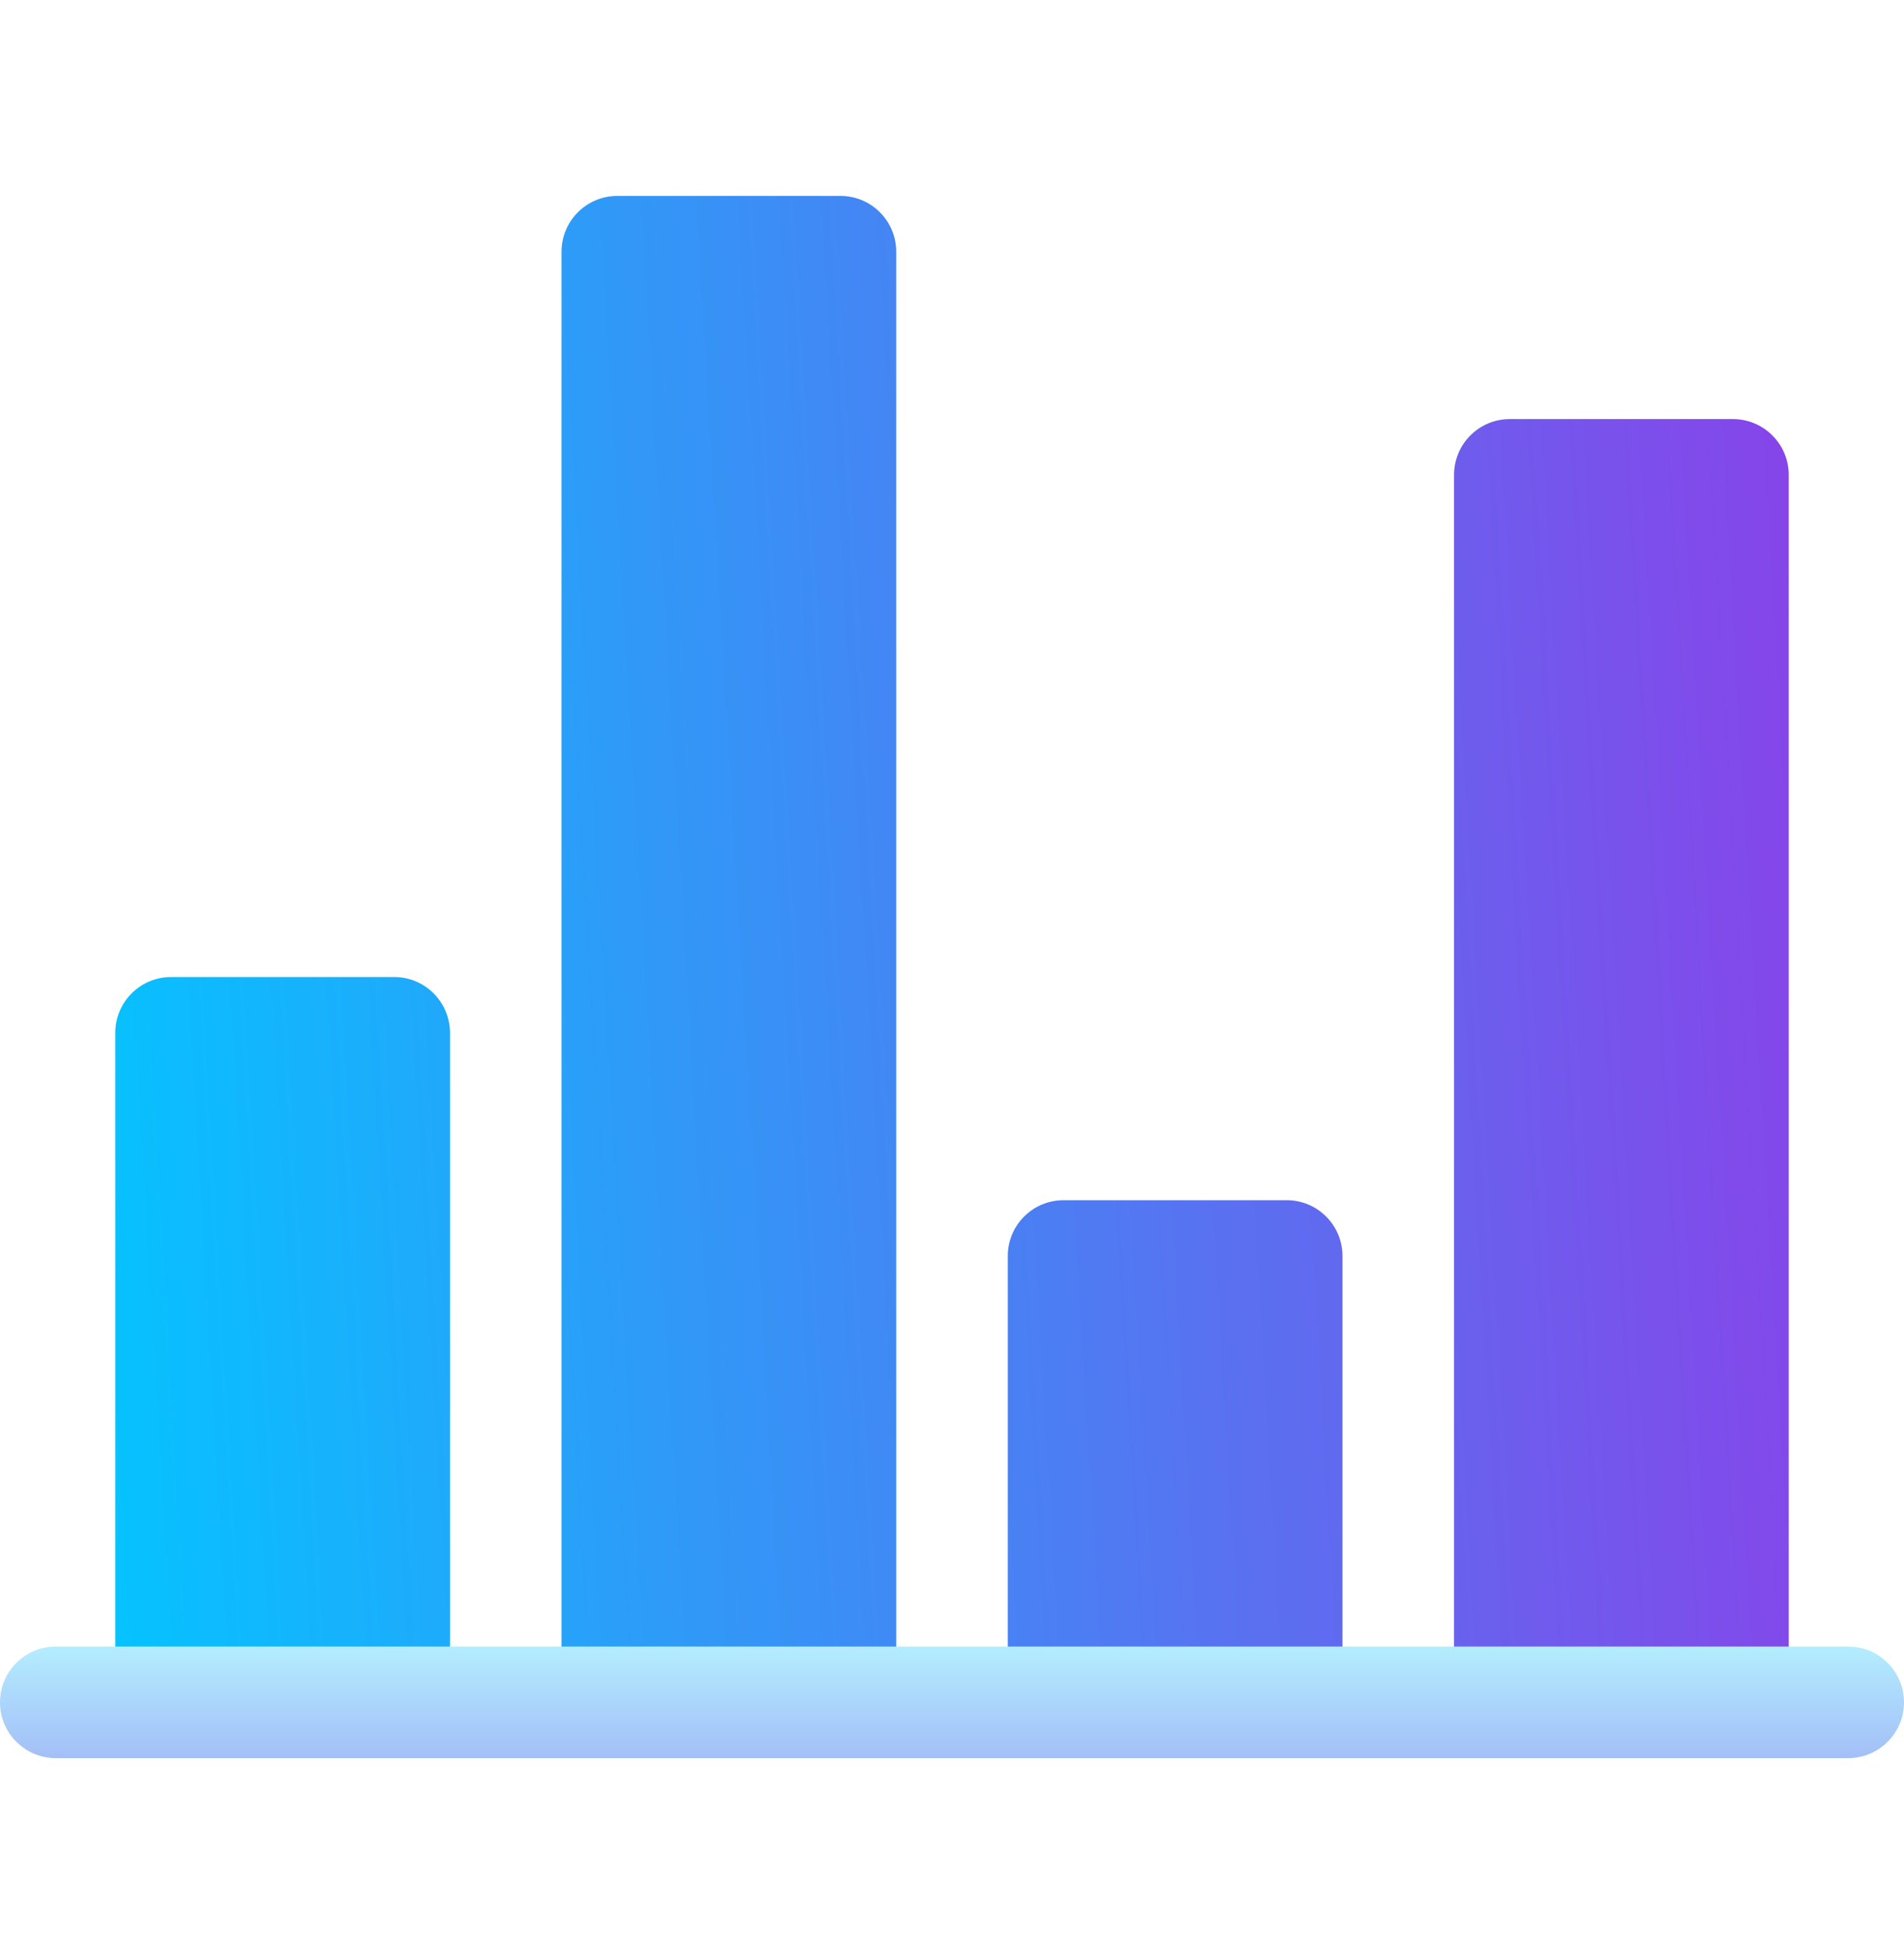
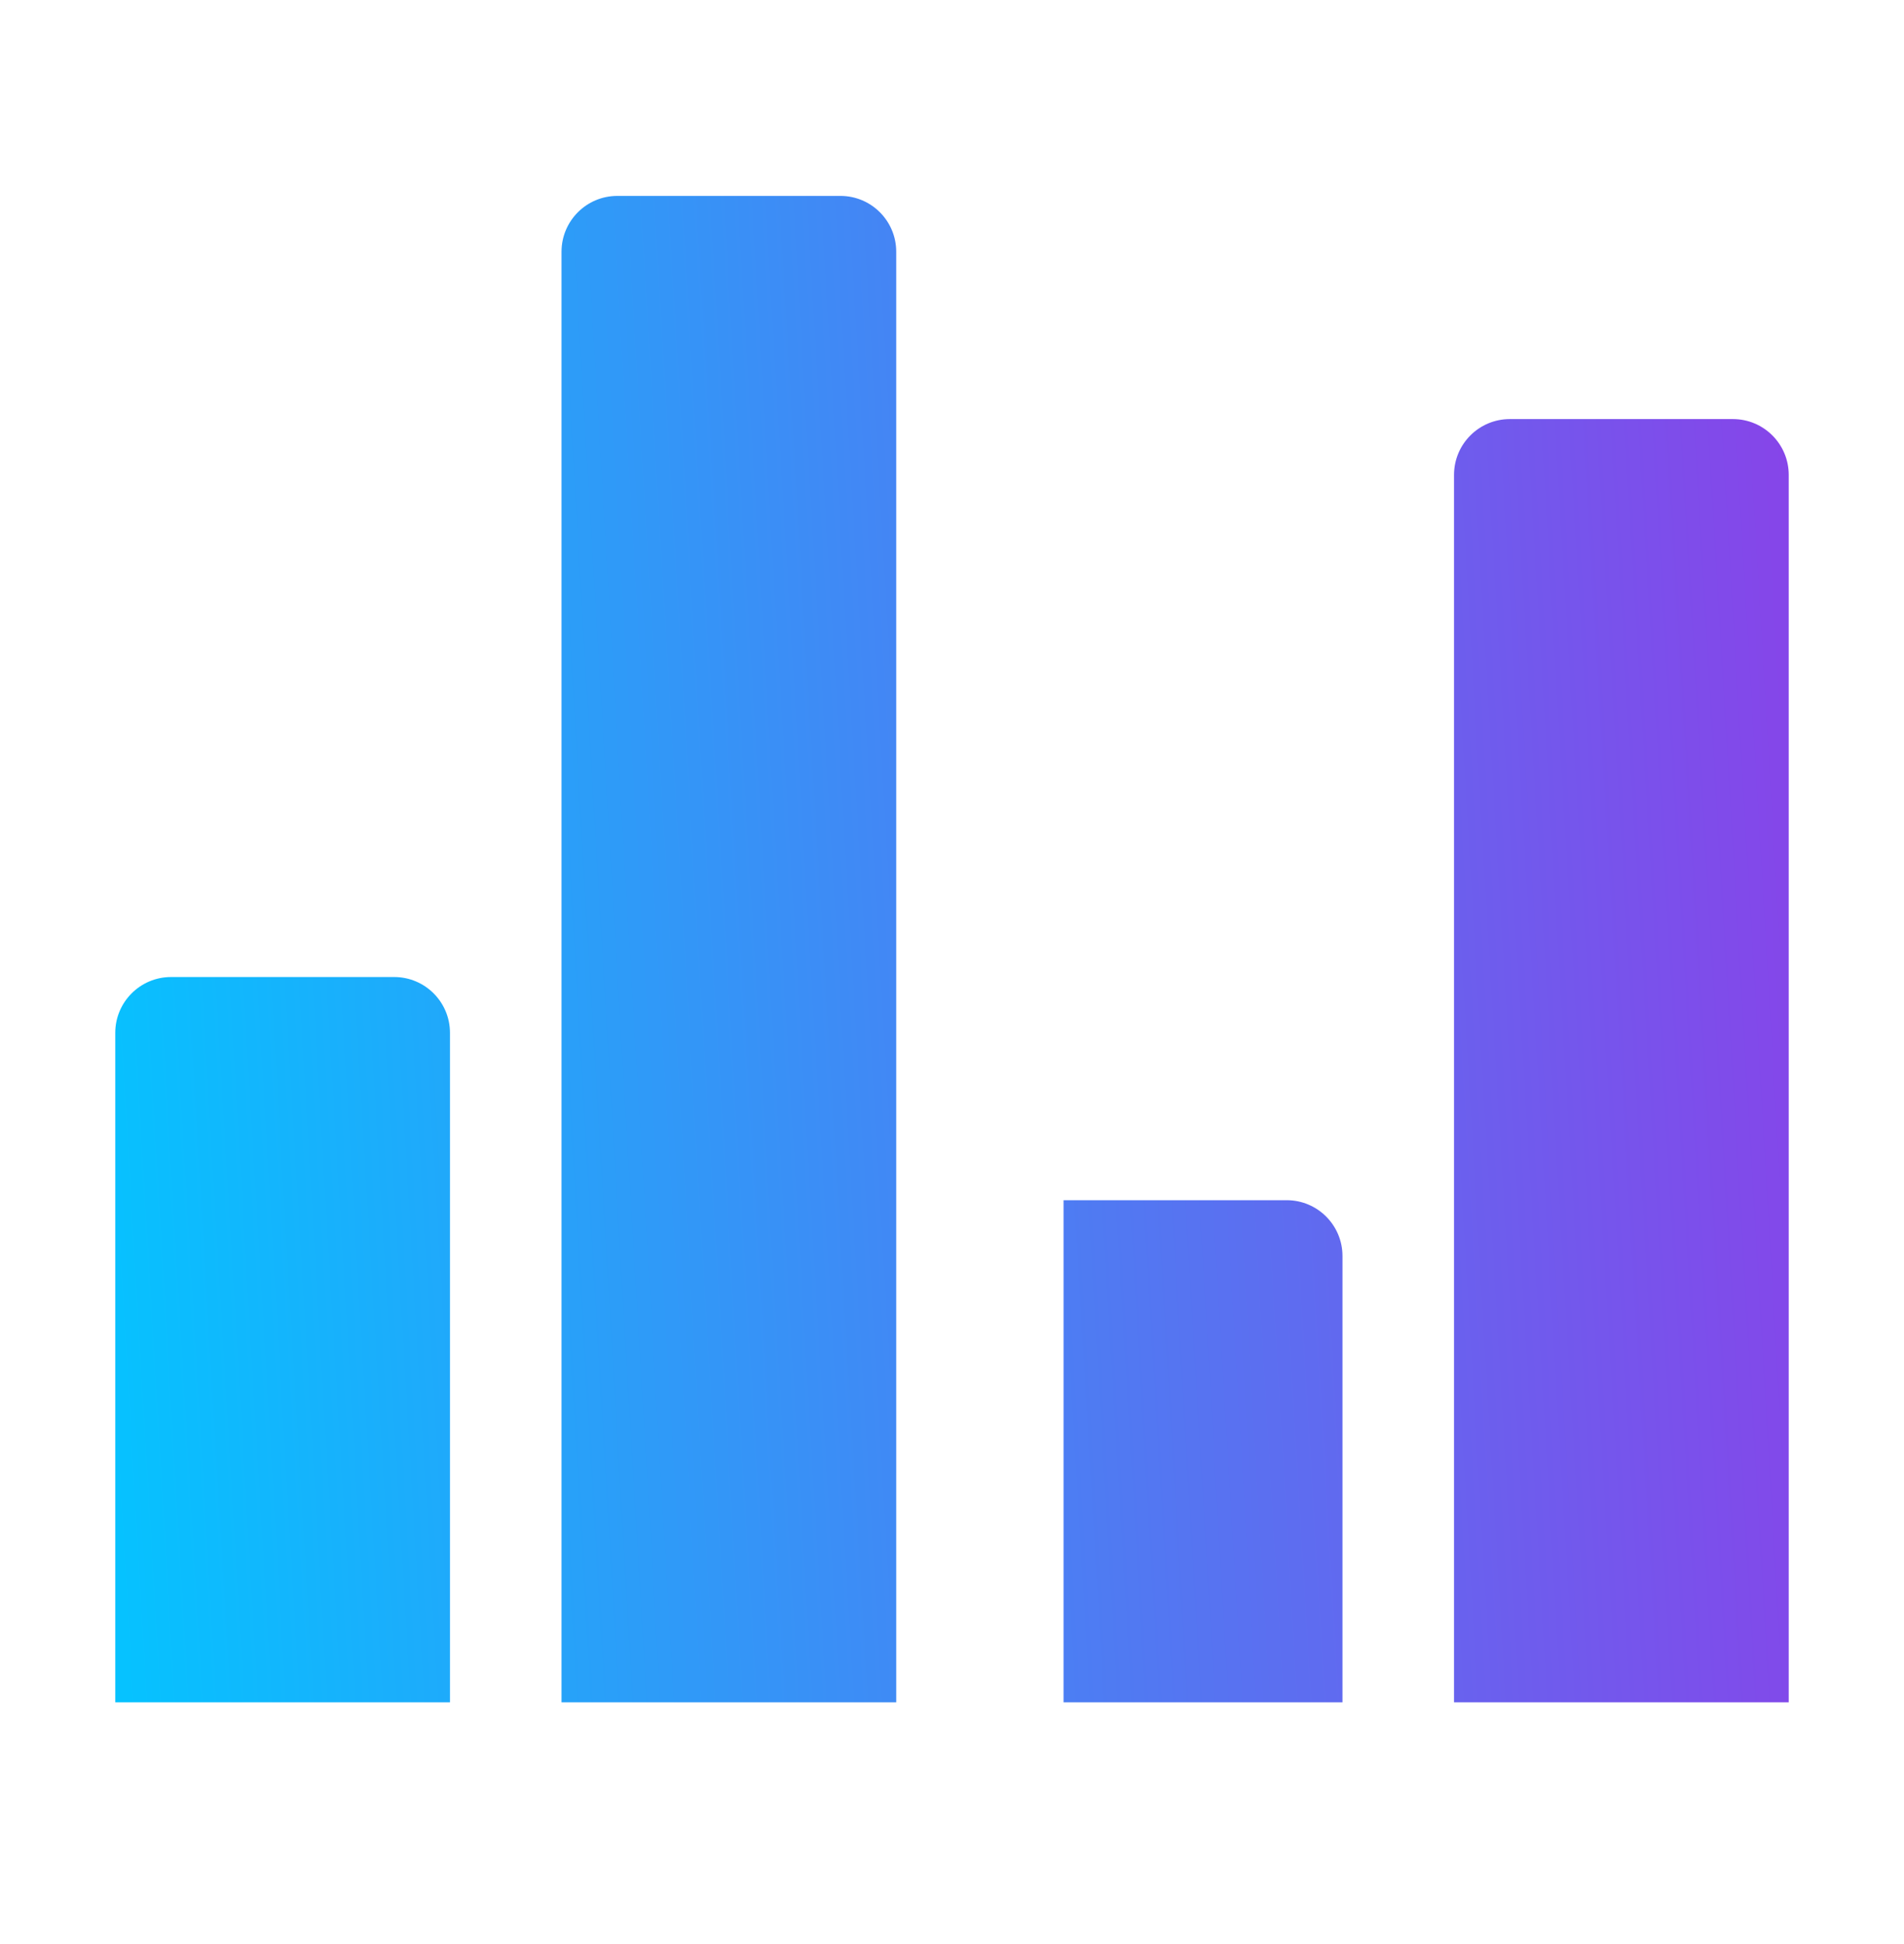
<svg xmlns="http://www.w3.org/2000/svg" width="48" height="49" viewBox="0 0 48 49" fill="none">
-   <path d="M9.938 24.626H4.312C3.536 24.626 2.906 25.256 2.906 26.032V42.907H11.344V26.032C11.344 25.256 10.714 24.626 9.938 24.626ZM21.188 4.938H15.562C14.786 4.938 14.156 5.568 14.156 6.345V42.907H22.594V6.345C22.594 5.568 21.964 4.938 21.188 4.938ZM32.438 30.251H26.812C26.036 30.251 25.406 30.881 25.406 31.657V42.907H33.844V31.657C33.844 30.881 33.214 30.251 32.438 30.251ZM43.688 10.563H38.062C37.286 10.563 36.656 11.193 36.656 11.97V42.907H45.094V11.97C45.094 11.193 44.464 10.563 43.688 10.563Z" fill="url(#paint0_linear_733_17413)" />
-   <path d="M46.594 41.501H1.406C0.63 41.501 0 42.131 0 42.907C0 43.684 0.63 44.313 1.406 44.313H46.594C47.37 44.313 48 43.684 48 42.907C48 42.131 47.37 41.501 46.594 41.501Z" fill="url(#paint1_linear_733_17413)" />
+   <path d="M9.938 24.626H4.312C3.536 24.626 2.906 25.256 2.906 26.032V42.907H11.344V26.032C11.344 25.256 10.714 24.626 9.938 24.626ZM21.188 4.938H15.562C14.786 4.938 14.156 5.568 14.156 6.345V42.907H22.594V6.345C22.594 5.568 21.964 4.938 21.188 4.938ZM32.438 30.251H26.812V42.907H33.844V31.657C33.844 30.881 33.214 30.251 32.438 30.251ZM43.688 10.563H38.062C37.286 10.563 36.656 11.193 36.656 11.97V42.907H45.094V11.97C45.094 11.193 44.464 10.563 43.688 10.563Z" fill="url(#paint0_linear_733_17413)" />
  <defs>
    <linearGradient id="paint0_linear_733_17413" x1="-0.17" y1="-8.113" x2="57.62" y2="-11.527" gradientUnits="userSpaceOnUse">
      <stop stop-color="#05C3FF" />
      <stop offset="1" stop-color="#AF1DE2" />
    </linearGradient>
    <linearGradient id="paint1_linear_733_17413" x1="24" y1="44.313" x2="24" y2="41.501" gradientUnits="userSpaceOnUse">
      <stop stop-color="#A3BFF7" />
      <stop offset="1" stop-color="#B4EDFF" />
    </linearGradient>
  </defs>
</svg>